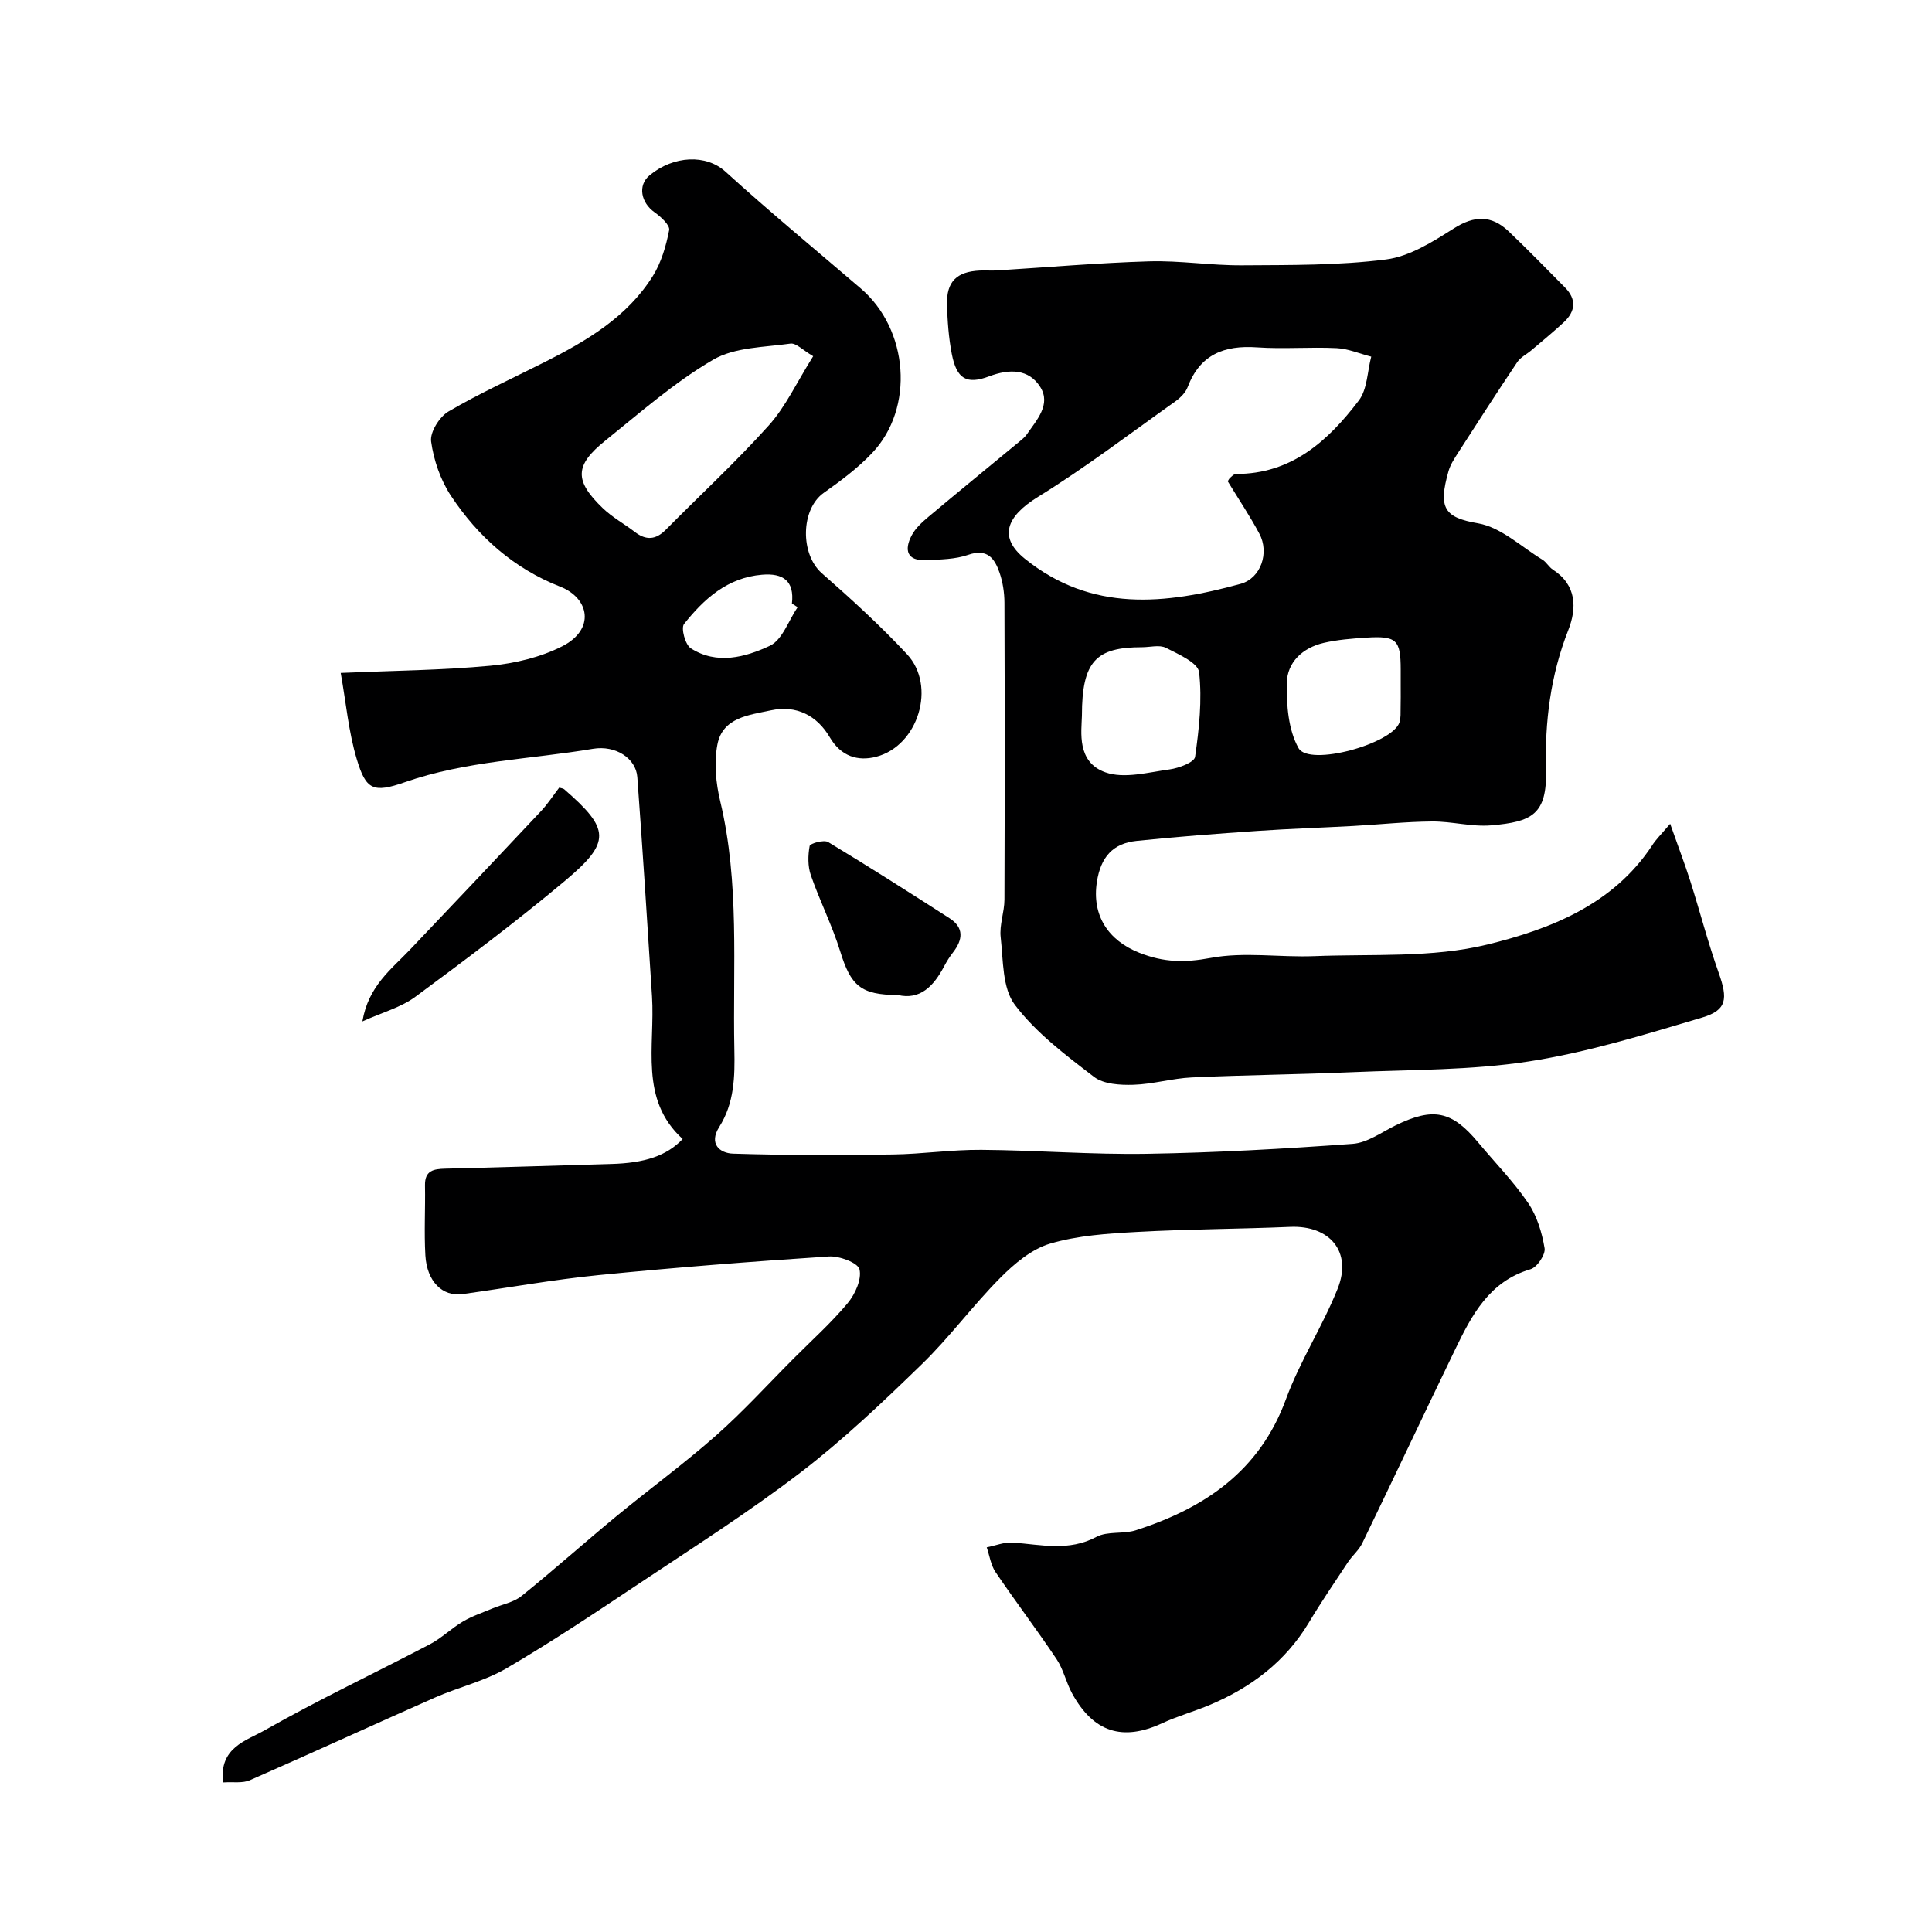
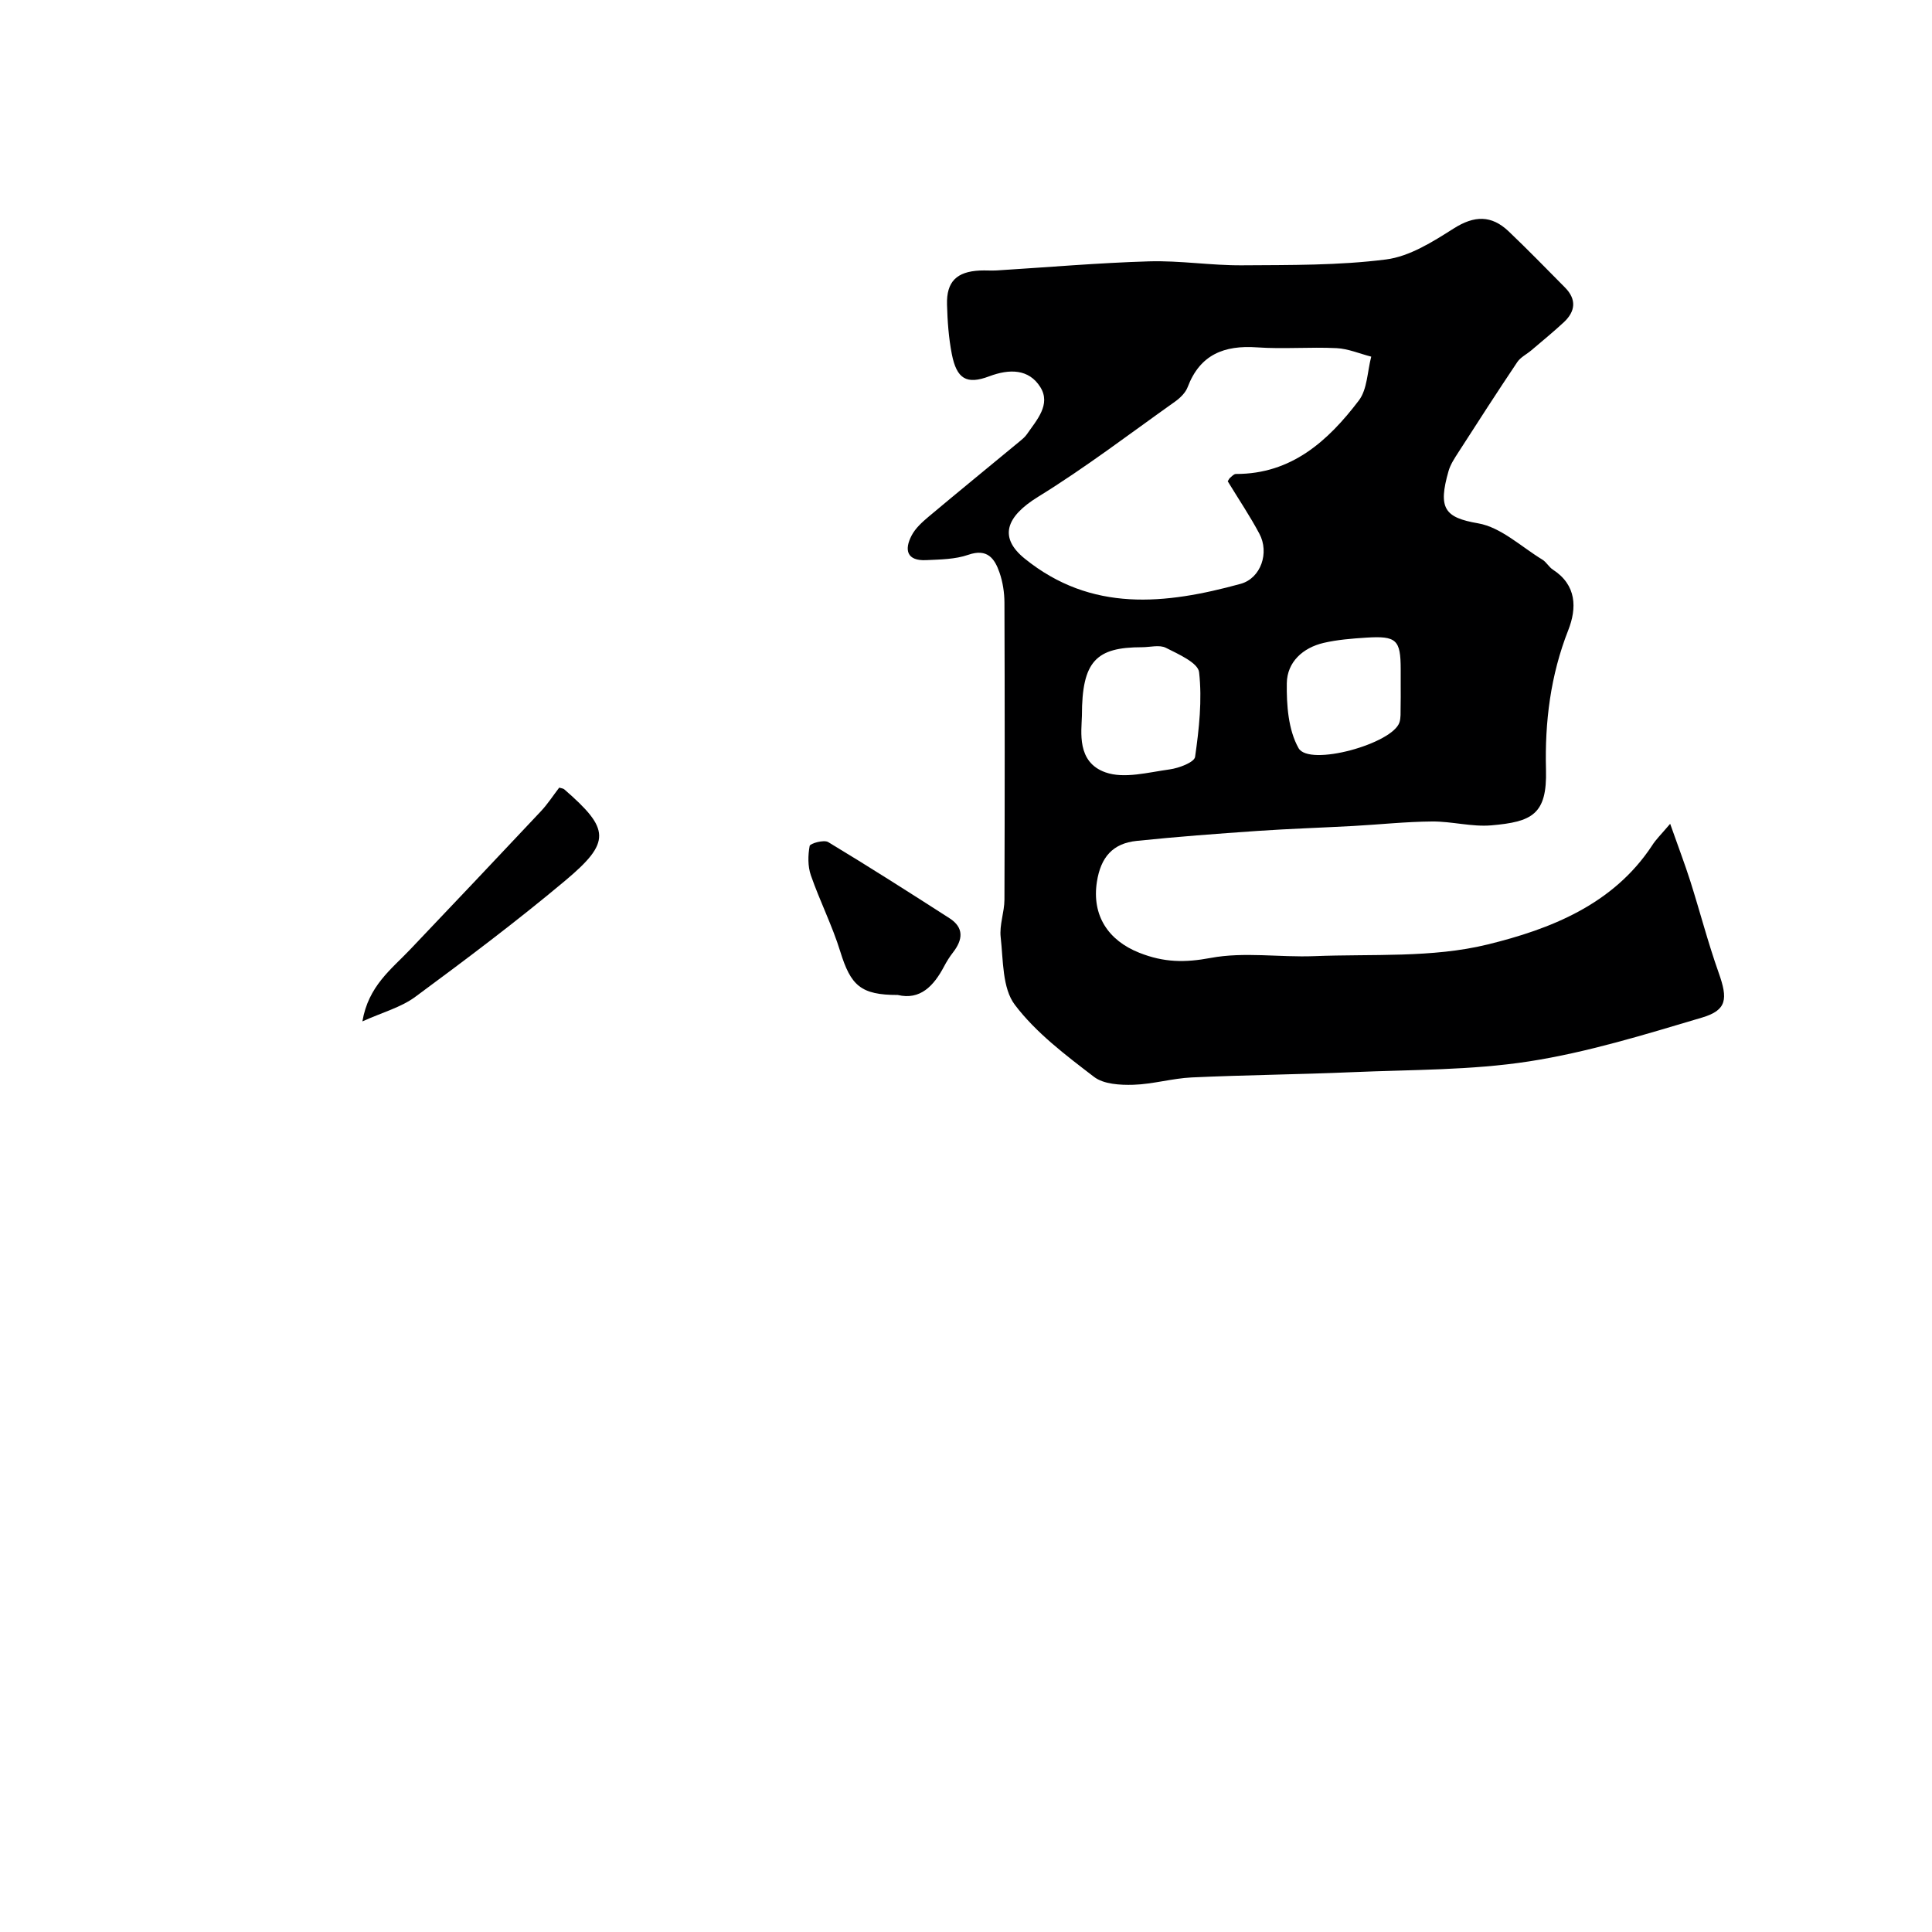
<svg xmlns="http://www.w3.org/2000/svg" enable-background="new 0 0 400 400" viewBox="0 0 400 400">
  <g fill="#000001">
-     <path d="m46.2 369.03c-.92-7.2 4.83-8.66 8.52-10.75 11.19-6.36 22.87-11.87 34.28-17.85 2.43-1.27 4.46-3.31 6.84-4.71 1.91-1.13 4.06-1.84 6.12-2.71 2.02-.85 4.38-1.25 6.01-2.57 6.65-5.35 13.02-11.06 19.61-16.49 6.83-5.63 14-10.86 20.63-16.71 5.66-5 10.77-10.63 16.12-15.99 3.76-3.77 7.76-7.36 11.16-11.43 1.55-1.86 2.95-4.94 2.46-7.01-.32-1.37-4.19-2.82-6.36-2.67-15.91 1.04-31.82 2.28-47.69 3.86-9.42.94-18.77 2.64-28.16 3.93-4.14.57-7.36-2.63-7.67-8.01-.28-4.82.01-9.66-.08-14.49-.06-3.09 1.76-3.41 4.21-3.47 11.43-.26 22.87-.65 34.3-.97 6.95-.19 11.5-1.66 14.84-5.17-9.05-8.23-5.69-19.27-6.35-29.54-.96-15.13-1.93-30.26-3.04-45.39-.29-3.92-4.54-6.64-9.17-5.86-13.01 2.19-26.31 2.49-38.97 6.92-6.56 2.3-8.05 1.55-9.94-4.75-1.71-5.68-2.23-11.72-3.33-17.88 10.89-.47 20.99-.55 31-1.49 5.06-.48 10.36-1.74 14.85-4.02 6.93-3.52 5.61-10-.41-12.35-9.62-3.77-17.02-10.36-22.62-18.82-2.16-3.27-3.57-7.36-4.1-11.24-.26-1.93 1.73-5.11 3.59-6.2 6.43-3.77 13.26-6.87 19.93-10.24 8.69-4.39 17.06-9.31 22.38-17.81 1.75-2.8 2.74-6.22 3.38-9.5.2-1.02-1.71-2.77-3.01-3.69-2.79-1.96-3.59-5.56-1.02-7.68 4.98-4.09 11.69-4.38 15.69-.74 9.13 8.29 18.64 16.16 28.01 24.18 9.92 8.48 11.18 24.78 2.35 34.08-2.95 3.11-6.48 5.75-10 8.23-4.79 3.37-4.92 12.69-.41 16.65 6.1 5.35 12.12 10.84 17.64 16.77 6.12 6.58 2.34 18.96-6.38 21.23-3.77.98-7.28-.05-9.61-4.03-2.65-4.51-6.92-6.73-12.21-5.58-4.52.98-10.01 1.46-11.07 7.13-.7 3.74-.31 7.92.59 11.67 4.06 16.98 2.58 34.22 2.93 51.38.12 5.64.01 11.12-3.14 16.09-2.17 3.43.06 5.42 2.89 5.51 11 .35 22.01.32 33.02.17 6.12-.08 12.24-1.01 18.36-.96 11.43.08 22.87 1.01 34.3.82 14.2-.23 28.41-1.03 42.58-2.06 3.05-.22 6-2.41 8.92-3.84 7.78-3.78 11.62-3 17.07 3.55 3.47 4.16 7.3 8.07 10.34 12.53 1.83 2.68 2.87 6.13 3.41 9.37.22 1.31-1.55 3.95-2.91 4.35-8.57 2.53-12.17 9.51-15.62 16.64-6.45 13.34-12.76 26.75-19.22 40.09-.69 1.43-2.04 2.54-2.94 3.89-2.75 4.15-5.56 8.28-8.12 12.55-4.84 8.06-11.9 13.39-20.4 16.99-3.28 1.39-6.76 2.35-9.98 3.84-8.16 3.78-14.21 1.9-18.63-6.17-1.24-2.27-1.79-4.97-3.21-7.09-4.08-6.1-8.52-11.95-12.64-18.03-.99-1.46-1.24-3.41-1.83-5.13 1.8-.35 3.64-1.12 5.41-.99 5.83.43 11.56 1.89 17.31-1.18 2.31-1.23 5.56-.53 8.17-1.37 14.19-4.58 25.59-12.2 31.06-27.12 2.89-7.88 7.59-15.09 10.71-22.9 3.05-7.64-1.63-13.14-9.84-12.79-10.58.45-21.18.46-31.75 1.05-6.03.33-12.22.73-17.95 2.42-3.82 1.13-7.39 4.14-10.31 7.08-5.69 5.72-10.5 12.32-16.29 17.93-8.04 7.81-16.21 15.59-25.09 22.39-10.74 8.22-22.2 15.51-33.47 23.02-9.02 6.02-18.06 12.05-27.41 17.52-4.53 2.65-9.88 3.88-14.74 6.02-12.8 5.65-25.5 11.5-38.31 17.11-1.53.7-3.52.34-5.59.48zm122.16-295.28c-2.12-1.23-3.53-2.77-4.7-2.61-5.44.77-11.55.73-16.03 3.35-7.98 4.66-15.06 10.91-22.31 16.74-6.38 5.12-6.44 8.29-.52 13.98 1.98 1.9 4.47 3.26 6.66 4.94 2.3 1.76 4.3 1.63 6.37-.46 7.12-7.2 14.58-14.08 21.33-21.6 3.5-3.89 5.77-8.88 9.2-14.34zm-3.22 51.96c-.39-.25-.79-.5-1.18-.75.54-4.73-1.85-6.34-6.2-5.97-7.15.6-12.01 5-16.14 10.21-.67.85.25 4.28 1.4 5.02 5.38 3.46 11.29 1.86 16.35-.51 2.61-1.21 3.89-5.24 5.77-8z" />
    <path d="m345.79 170.56c1.72 4.88 3.04 8.33 4.16 11.84 2.01 6.33 3.67 12.77 5.89 19.02 1.9 5.36 1.74 7.71-3.43 9.25-11.82 3.51-23.71 7.2-35.84 9.08-12.01 1.86-24.34 1.7-36.54 2.23-11.09.48-22.2.58-33.28 1.09-4.05.19-8.06 1.4-12.1 1.52-2.74.08-6.16-.11-8.15-1.64-5.87-4.5-12-9.11-16.39-14.92-2.61-3.45-2.39-9.21-2.93-13.99-.29-2.53.77-5.19.78-7.79.07-20.49.07-40.98 0-61.47-.01-2.09-.34-4.27-1.02-6.23-1.01-2.92-2.52-5.06-6.48-3.68-2.71.94-5.79.96-8.71 1.1-3.97.19-4.59-2.08-3.01-5.1.78-1.5 2.17-2.76 3.5-3.88 6.28-5.27 12.64-10.45 18.96-15.68.51-.42 1.04-.87 1.41-1.41 2.04-2.95 5.02-6.16 2.78-9.75-2.38-3.8-6.41-3.81-10.58-2.24-4.7 1.77-6.74.54-7.75-4.62-.65-3.35-.9-6.82-.99-10.24-.13-4.74 2-6.81 6.79-7.04 1.16-.06 2.34.05 3.5-.02 10.52-.65 21.03-1.57 31.55-1.88 6.42-.19 12.86.87 19.29.82 9.93-.07 19.94.04 29.75-1.21 4.89-.62 9.7-3.67 14.03-6.42 4.27-2.71 7.81-2.78 11.36.59 3.98 3.79 7.81 7.73 11.68 11.64 2.42 2.45 2.17 4.93-.24 7.18-2.16 2.01-4.46 3.88-6.71 5.8-.97.83-2.25 1.44-2.93 2.45-4.14 6.17-8.16 12.41-12.18 18.66-.79 1.23-1.65 2.51-2.05 3.89-2.22 7.75-.85 9.64 6.12 10.84 4.73.82 8.92 4.85 13.31 7.52.83.51 1.34 1.53 2.16 2.06 4.96 3.21 4.98 7.99 3.19 12.54-3.68 9.35-4.87 19.02-4.61 28.9.25 9.28-2.92 10.78-11.31 11.51-4.04.35-8.19-.84-12.29-.8-5.43.04-10.86.63-16.29.93-6.6.36-13.2.57-19.79 1.02-8.37.58-16.74 1.2-25.08 2.07-4.91.51-7.42 3.34-8.22 8.48-1.08 6.95 2.34 12.13 8.78 14.68 5.1 2.02 9.41 2.07 14.78 1.07 6.92-1.3 14.28-.09 21.43-.37 12-.48 24.41.4 35.88-2.41 12.95-3.17 26-8.23 34.08-20.5.73-1.18 1.77-2.18 3.74-4.49zm-91.6-70.91c.14-.21.26-.53.49-.73.36-.31.79-.79 1.19-.79 11.53.03 19.1-6.85 25.46-15.21 1.77-2.33 1.76-6.02 2.57-9.08-2.39-.61-4.76-1.64-7.17-1.76-5.48-.27-11 .22-16.46-.16-6.81-.48-11.82 1.47-14.38 8.23-.44 1.16-1.53 2.22-2.57 2.97-9.4 6.67-18.58 13.69-28.38 19.73-6.77 4.17-8.15 8.46-2.79 12.8 13.84 11.2 29.16 9.49 44.7 5.23 4.22-1.16 6-6.47 3.88-10.4-1.91-3.59-4.19-6.98-6.54-10.83zm-30.19 48.52c-.08 3.29-1.15 9.62 4.88 11.74 3.88 1.37 8.84-.01 13.26-.61 1.93-.26 5.13-1.47 5.29-2.6.83-5.79 1.48-11.77.83-17.53-.22-1.95-4.29-3.74-6.88-5.05-1.33-.67-3.27-.12-4.94-.12-9.51 0-12.44 2.88-12.44 14.17zm66-6.1c0-1.16 0-2.33 0-3.49-.01-6.13-.86-6.97-7.19-6.56-2.93.19-5.9.42-8.75 1.08-4.33 1.01-7.57 3.97-7.64 8.33-.07 4.53.3 9.68 2.43 13.46 2.19 3.9 19.56-.92 20.91-5.38.28-.92.2-1.97.22-2.96.04-1.49.02-2.98.02-4.48z" />
    <path d="m75.03 211.47c1.24-7.33 5.98-10.78 9.86-14.86 9.06-9.52 18.09-19.06 27.09-28.64 1.42-1.51 2.56-3.29 3.8-4.9.44.14.82.16 1.04.35 9.47 8.23 9.75 10.91.16 18.94-10.01 8.39-20.47 16.25-30.98 24.01-2.96 2.2-6.8 3.21-10.97 5.1z" />
    <path d="m185.88 206c-7.67 0-9.73-1.94-11.91-8.99-1.66-5.38-4.24-10.46-6.09-15.79-.65-1.87-.61-4.12-.25-6.08.1-.52 2.96-1.33 3.83-.8 8.46 5.1 16.8 10.42 25.11 15.76 3.07 1.97 2.78 4.46.74 7.09-.7.9-1.31 1.87-1.84 2.88-2.16 4.09-4.97 7.03-9.59 5.93z" />
  </g>
</svg>